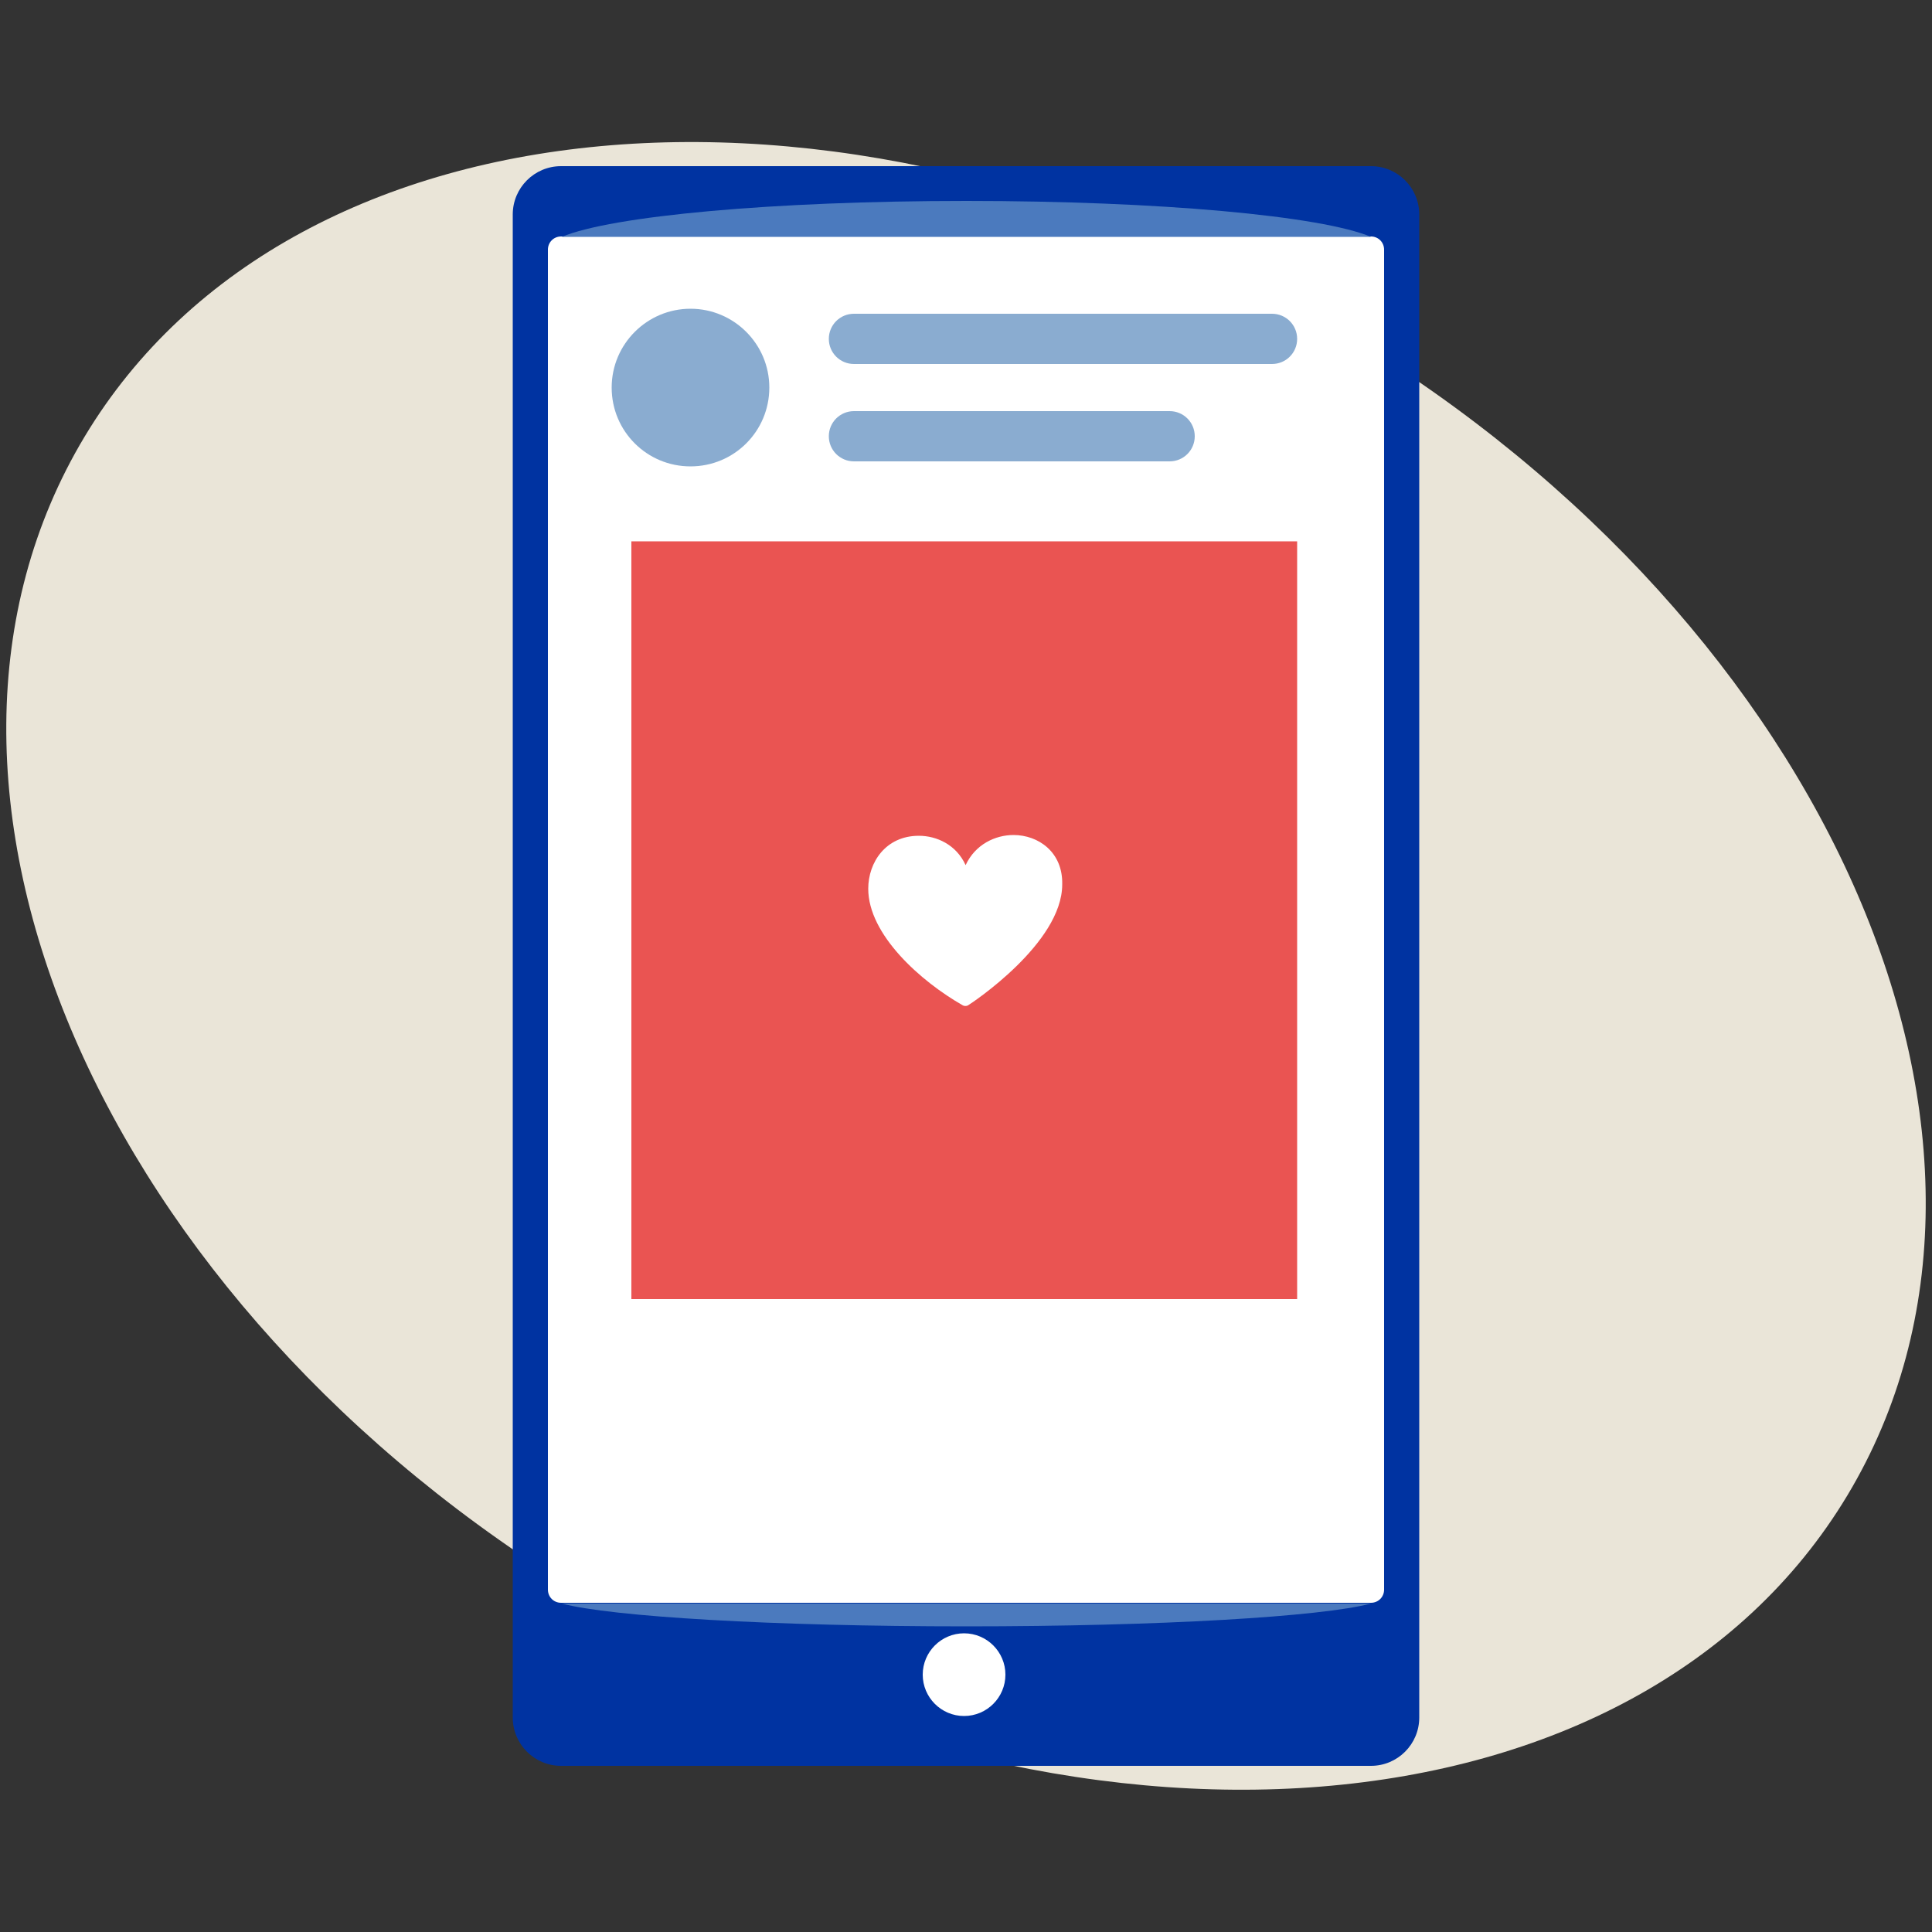
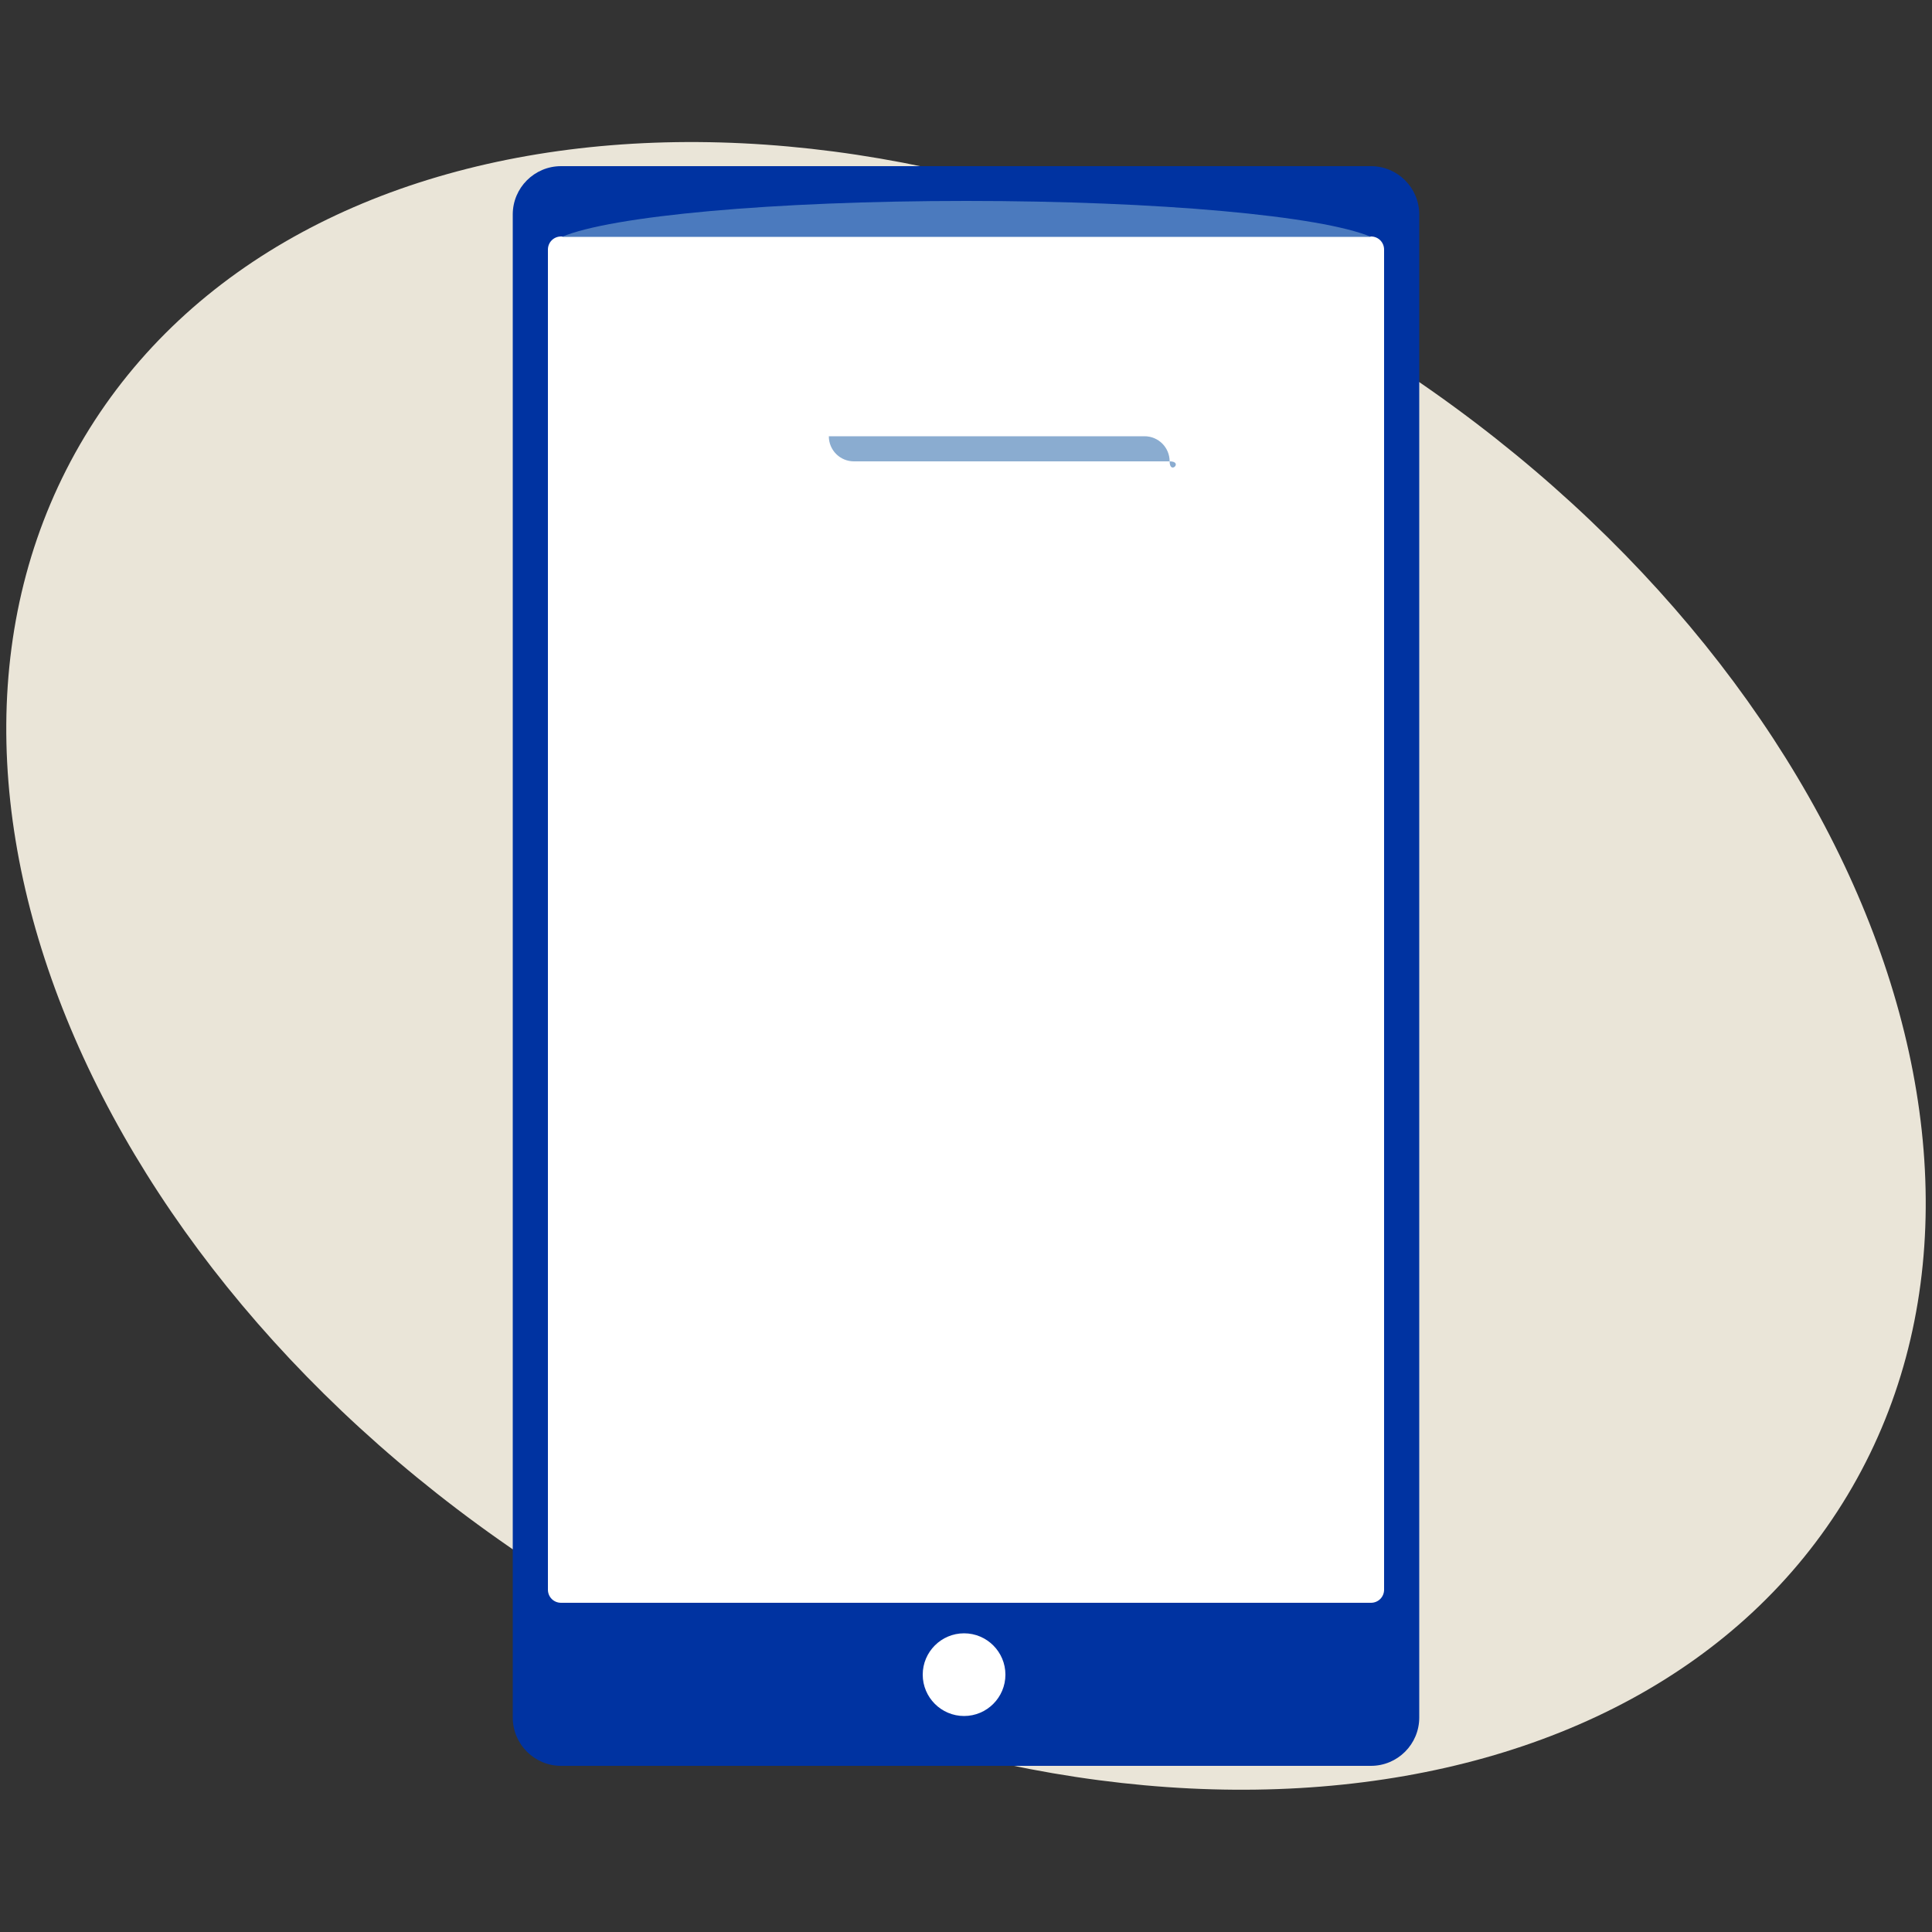
<svg xmlns="http://www.w3.org/2000/svg" version="1.2" baseProfile="tiny" id="Calque_1" x="0px" y="0px" viewBox="0 0 500 500" overflow="visible" xml:space="preserve">
  <rect x="0" y="0" width="500" height="500" fill="#333333" stroke="none" />
  <g>
    <g>
      <path fill="#EAE5D8" d="M151.9,413.3c126,75.7,272,63.9,326.2-26.3s-4-224.7-129.9-300.4S76.1,22.8,21.9,113    C-32.3,203.2,25.9,337.6,151.9,413.3" />
    </g>
  </g>
  <g>
    <rect x="136.6" y="52" fill="#FFFFFF" width="225.9" height="397.4" />
    <g>
-       <path fill="#8AACD0" d="M178.7,120.7c11.3,0,20.4-9.1,20.4-20.4c0-11.3-9.2-20.4-20.4-20.4s-20.4,9.1-20.4,20.4    C158.3,111.6,167.4,120.7,178.7,120.7" />
-     </g>
-     <rect x="163.4" y="140.1" fill="#EA5452" width="172.3" height="196.1" />
+       </g>
    <g>
      <path fill="#0033A1" d="M358.2,411.4c0,1.9-1.5,3.4-3.4,3.4H145.2c-1.9,0-3.4-1.5-3.4-3.4V64.6c0-1.9,1.5-3.4,3.4-3.4h209.6    c1.9,0,3.4,1.5,3.4,3.4V411.4z M238.8,433.4c0-5.9,4.8-10.7,10.7-10.7c5.9,0,10.7,4.8,10.7,10.7c0,5.9-4.8,10.7-10.7,10.7    C243.6,444.1,238.8,439.3,238.8,433.4 M367.3,444.5v-389c0-6.9-5.6-12.5-12.5-12.5H145.2c-6.9,0-12.5,5.6-12.5,12.5v389    c0,6.9,5.6,12.5,12.5,12.5h209.6C361.7,457,367.3,451.4,367.3,444.5" />
-       <path fill="#FFFFFF" d="M262.3,216.1c-4.7,0-9.9,2.4-12.4,7.8c-2.4-5.3-7.5-7.6-12.1-7.6c-8.6,0-13.1,6.9-13.1,13.7    c0,11.9,13.6,24,24.5,30.2c0.4,0.2,0.9,0.2,1.3,0c1-0.6,24.4-16.1,24.4-31.3C275.1,220.5,268.7,216.1,262.3,216.1" />
    </g>
-     <path fill="#8AACD0" d="M329.2,94.2H221c-3.6,0-6.5-2.9-6.5-6.5s2.9-6.5,6.5-6.5h108.2c3.6,0,6.5,2.9,6.5,6.5   S332.8,94.2,329.2,94.2z" />
-     <path fill="#8AACD0" d="M302.7,119.4H221c-3.6,0-6.5-2.9-6.5-6.5s2.9-6.5,6.5-6.5h81.7c3.6,0,6.5,2.9,6.5,6.5   S306.3,119.4,302.7,119.4z" />
+     <path fill="#8AACD0" d="M302.7,119.4H221c-3.6,0-6.5-2.9-6.5-6.5h81.7c3.6,0,6.5,2.9,6.5,6.5   S306.3,119.4,302.7,119.4z" />
    <g>
-       <path fill="#4B7ABE" d="M354.8,415H145.4c12.8,3.4,54.6,5.9,104.7,5.9S342,418.4,354.8,415" />
      <path fill="#4B7ABE" d="M145.4,61.3h209.4C342,55.9,300.2,52,250.1,52S158.2,55.9,145.4,61.3" />
    </g>
  </g>
</svg>